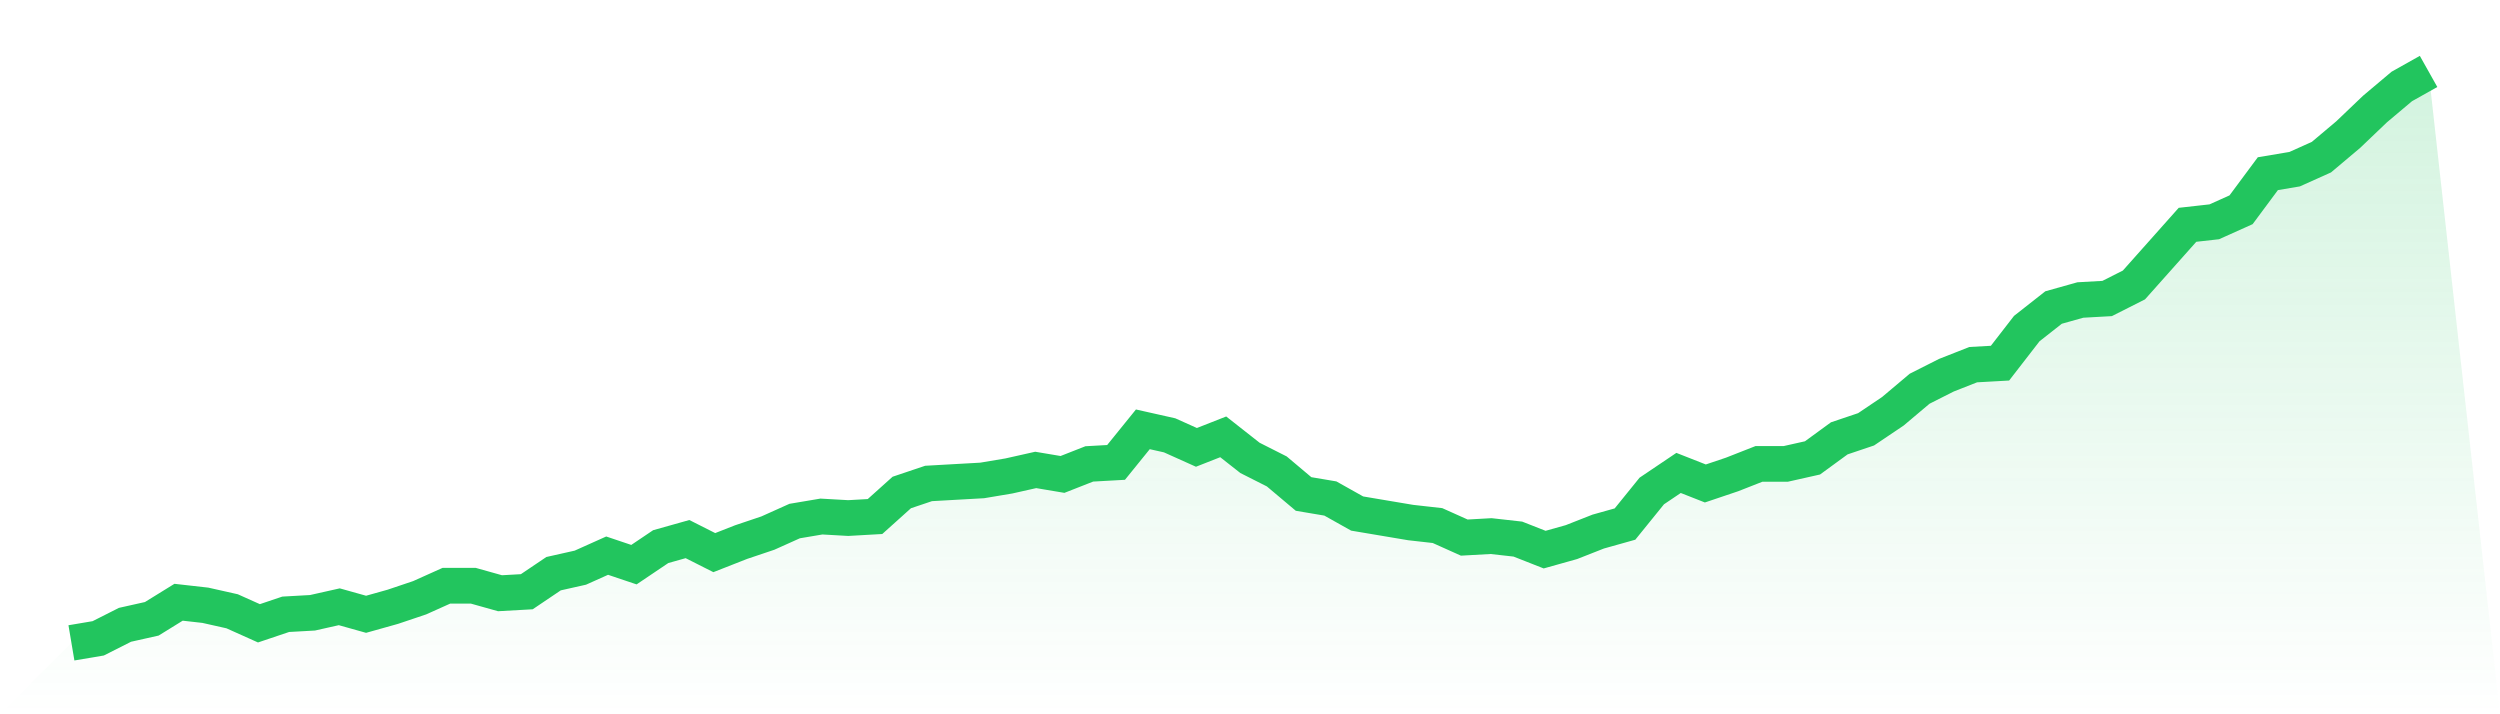
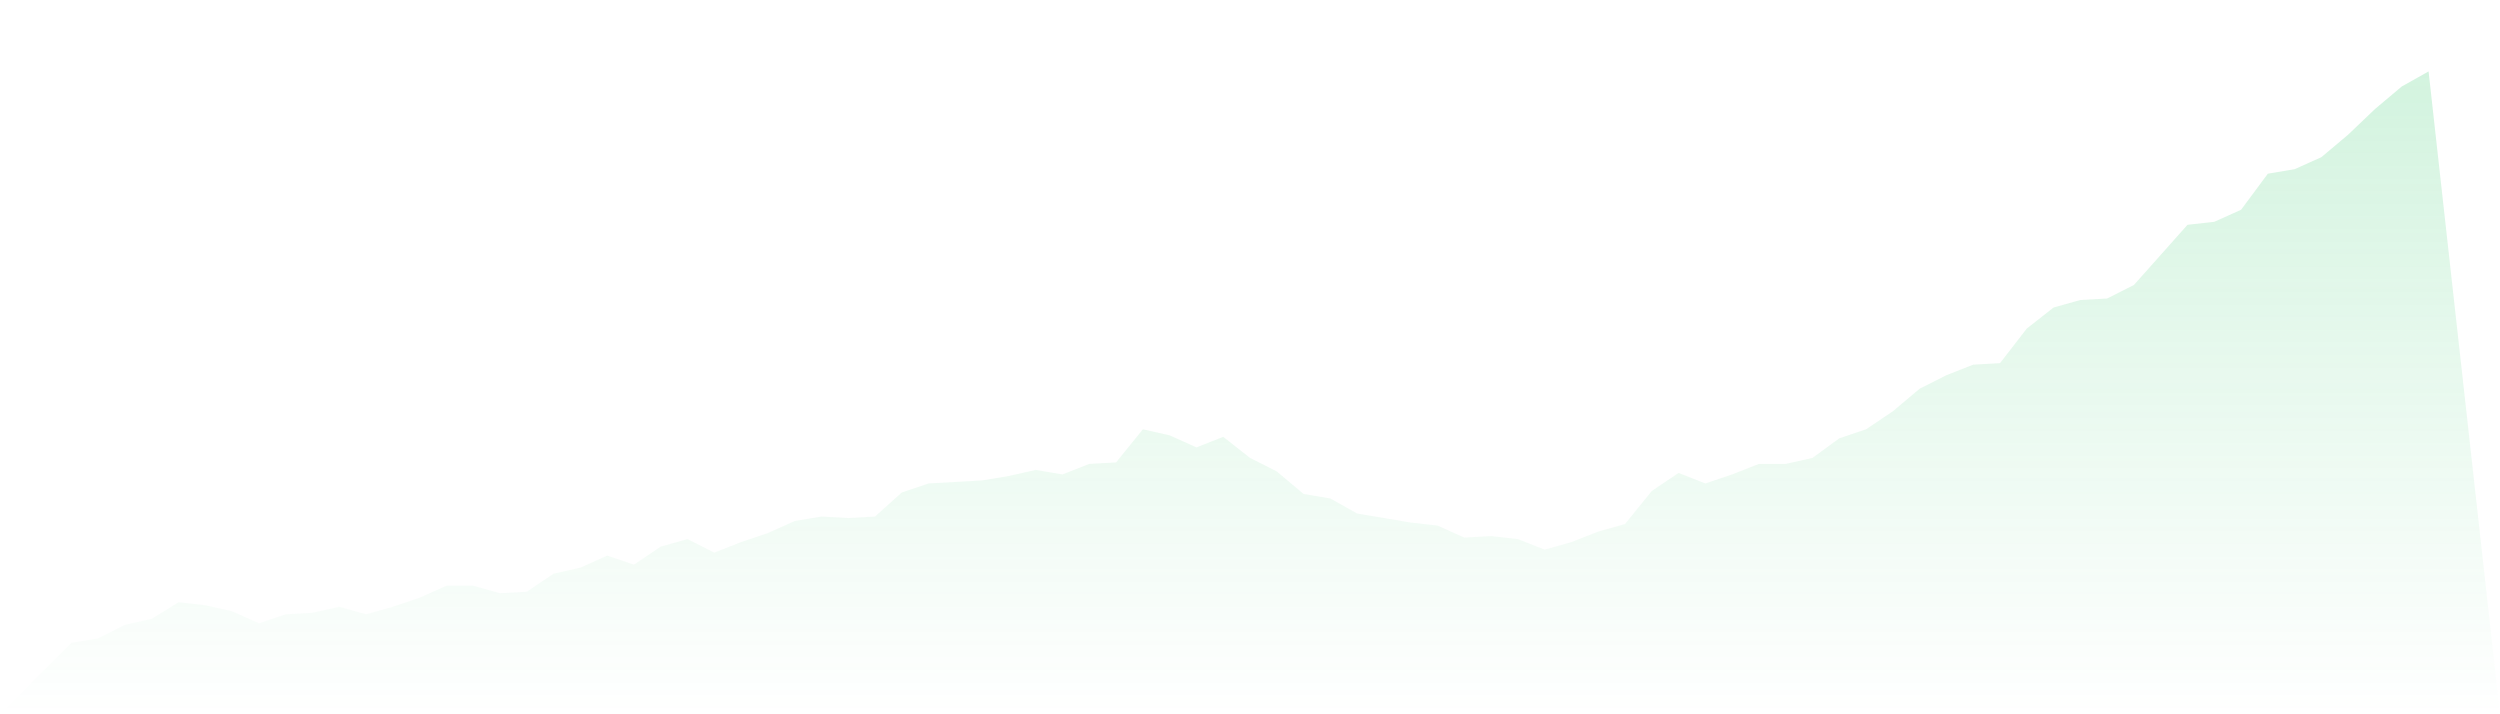
<svg xmlns="http://www.w3.org/2000/svg" viewBox="0 0 140 40">
  <defs>
    <linearGradient id="gradient" x1="0" x2="0" y1="0" y2="1">
      <stop offset="0%" stop-color="#22c55e" stop-opacity="0.2" />
      <stop offset="100%" stop-color="#22c55e" stop-opacity="0" />
    </linearGradient>
  </defs>
  <path d="M4,36 L4,36 L5.5,35.747 L7,34.989 L8.5,34.653 L10,33.726 L11.5,33.895 L13,34.232 L14.5,34.905 L16,34.4 L17.5,34.316 L19,33.979 L20.5,34.4 L22,33.979 L23.5,33.474 L25,32.8 L26.5,32.8 L28,33.221 L29.5,33.137 L31,32.126 L32.5,31.789 L34,31.116 L35.5,31.621 L37,30.611 L38.5,30.189 L40,30.947 L41.5,30.358 L43,29.853 L44.5,29.179 L46,28.926 L47.5,29.011 L49,28.926 L50.5,27.579 L52,27.074 L53.5,26.989 L55,26.905 L56.5,26.653 L58,26.316 L59.5,26.568 L61,25.979 L62.5,25.895 L64,24.042 L65.5,24.379 L67,25.053 L68.5,24.463 L70,25.642 L71.5,26.4 L73,27.663 L74.5,27.916 L76,28.758 L77.5,29.011 L79,29.263 L80.5,29.432 L82,30.105 L83.5,30.021 L85,30.189 L86.5,30.779 L88,30.358 L89.5,29.768 L91,29.347 L92.5,27.495 L94,26.484 L95.5,27.074 L97,26.568 L98.5,25.979 L100,25.979 L101.5,25.642 L103,24.547 L104.5,24.042 L106,23.032 L107.5,21.768 L109,21.011 L110.5,20.421 L112,20.337 L113.5,18.4 L115,17.221 L116.5,16.8 L118,16.716 L119.5,15.958 L121,14.274 L122.5,12.589 L124,12.421 L125.5,11.747 L127,9.726 L128.5,9.474 L130,8.8 L131.5,7.537 L133,6.105 L134.5,4.842 L136,4 L140,40 L0,40 z" fill="url(#gradient)" />
-   <path d="M4,36 L4,36 L5.5,35.747 L7,34.989 L8.5,34.653 L10,33.726 L11.5,33.895 L13,34.232 L14.5,34.905 L16,34.4 L17.5,34.316 L19,33.979 L20.5,34.4 L22,33.979 L23.5,33.474 L25,32.8 L26.5,32.8 L28,33.221 L29.5,33.137 L31,32.126 L32.5,31.789 L34,31.116 L35.5,31.621 L37,30.611 L38.5,30.189 L40,30.947 L41.5,30.358 L43,29.853 L44.5,29.179 L46,28.926 L47.5,29.011 L49,28.926 L50.5,27.579 L52,27.074 L53.5,26.989 L55,26.905 L56.5,26.653 L58,26.316 L59.5,26.568 L61,25.979 L62.5,25.895 L64,24.042 L65.5,24.379 L67,25.053 L68.5,24.463 L70,25.642 L71.5,26.4 L73,27.663 L74.5,27.916 L76,28.758 L77.5,29.011 L79,29.263 L80.5,29.432 L82,30.105 L83.5,30.021 L85,30.189 L86.5,30.779 L88,30.358 L89.5,29.768 L91,29.347 L92.5,27.495 L94,26.484 L95.5,27.074 L97,26.568 L98.5,25.979 L100,25.979 L101.5,25.642 L103,24.547 L104.5,24.042 L106,23.032 L107.5,21.768 L109,21.011 L110.5,20.421 L112,20.337 L113.5,18.4 L115,17.221 L116.5,16.8 L118,16.716 L119.5,15.958 L121,14.274 L122.5,12.589 L124,12.421 L125.5,11.747 L127,9.726 L128.5,9.474 L130,8.8 L131.5,7.537 L133,6.105 L134.5,4.842 L136,4" fill="none" stroke="#22c55e" stroke-width="2" />
</svg>